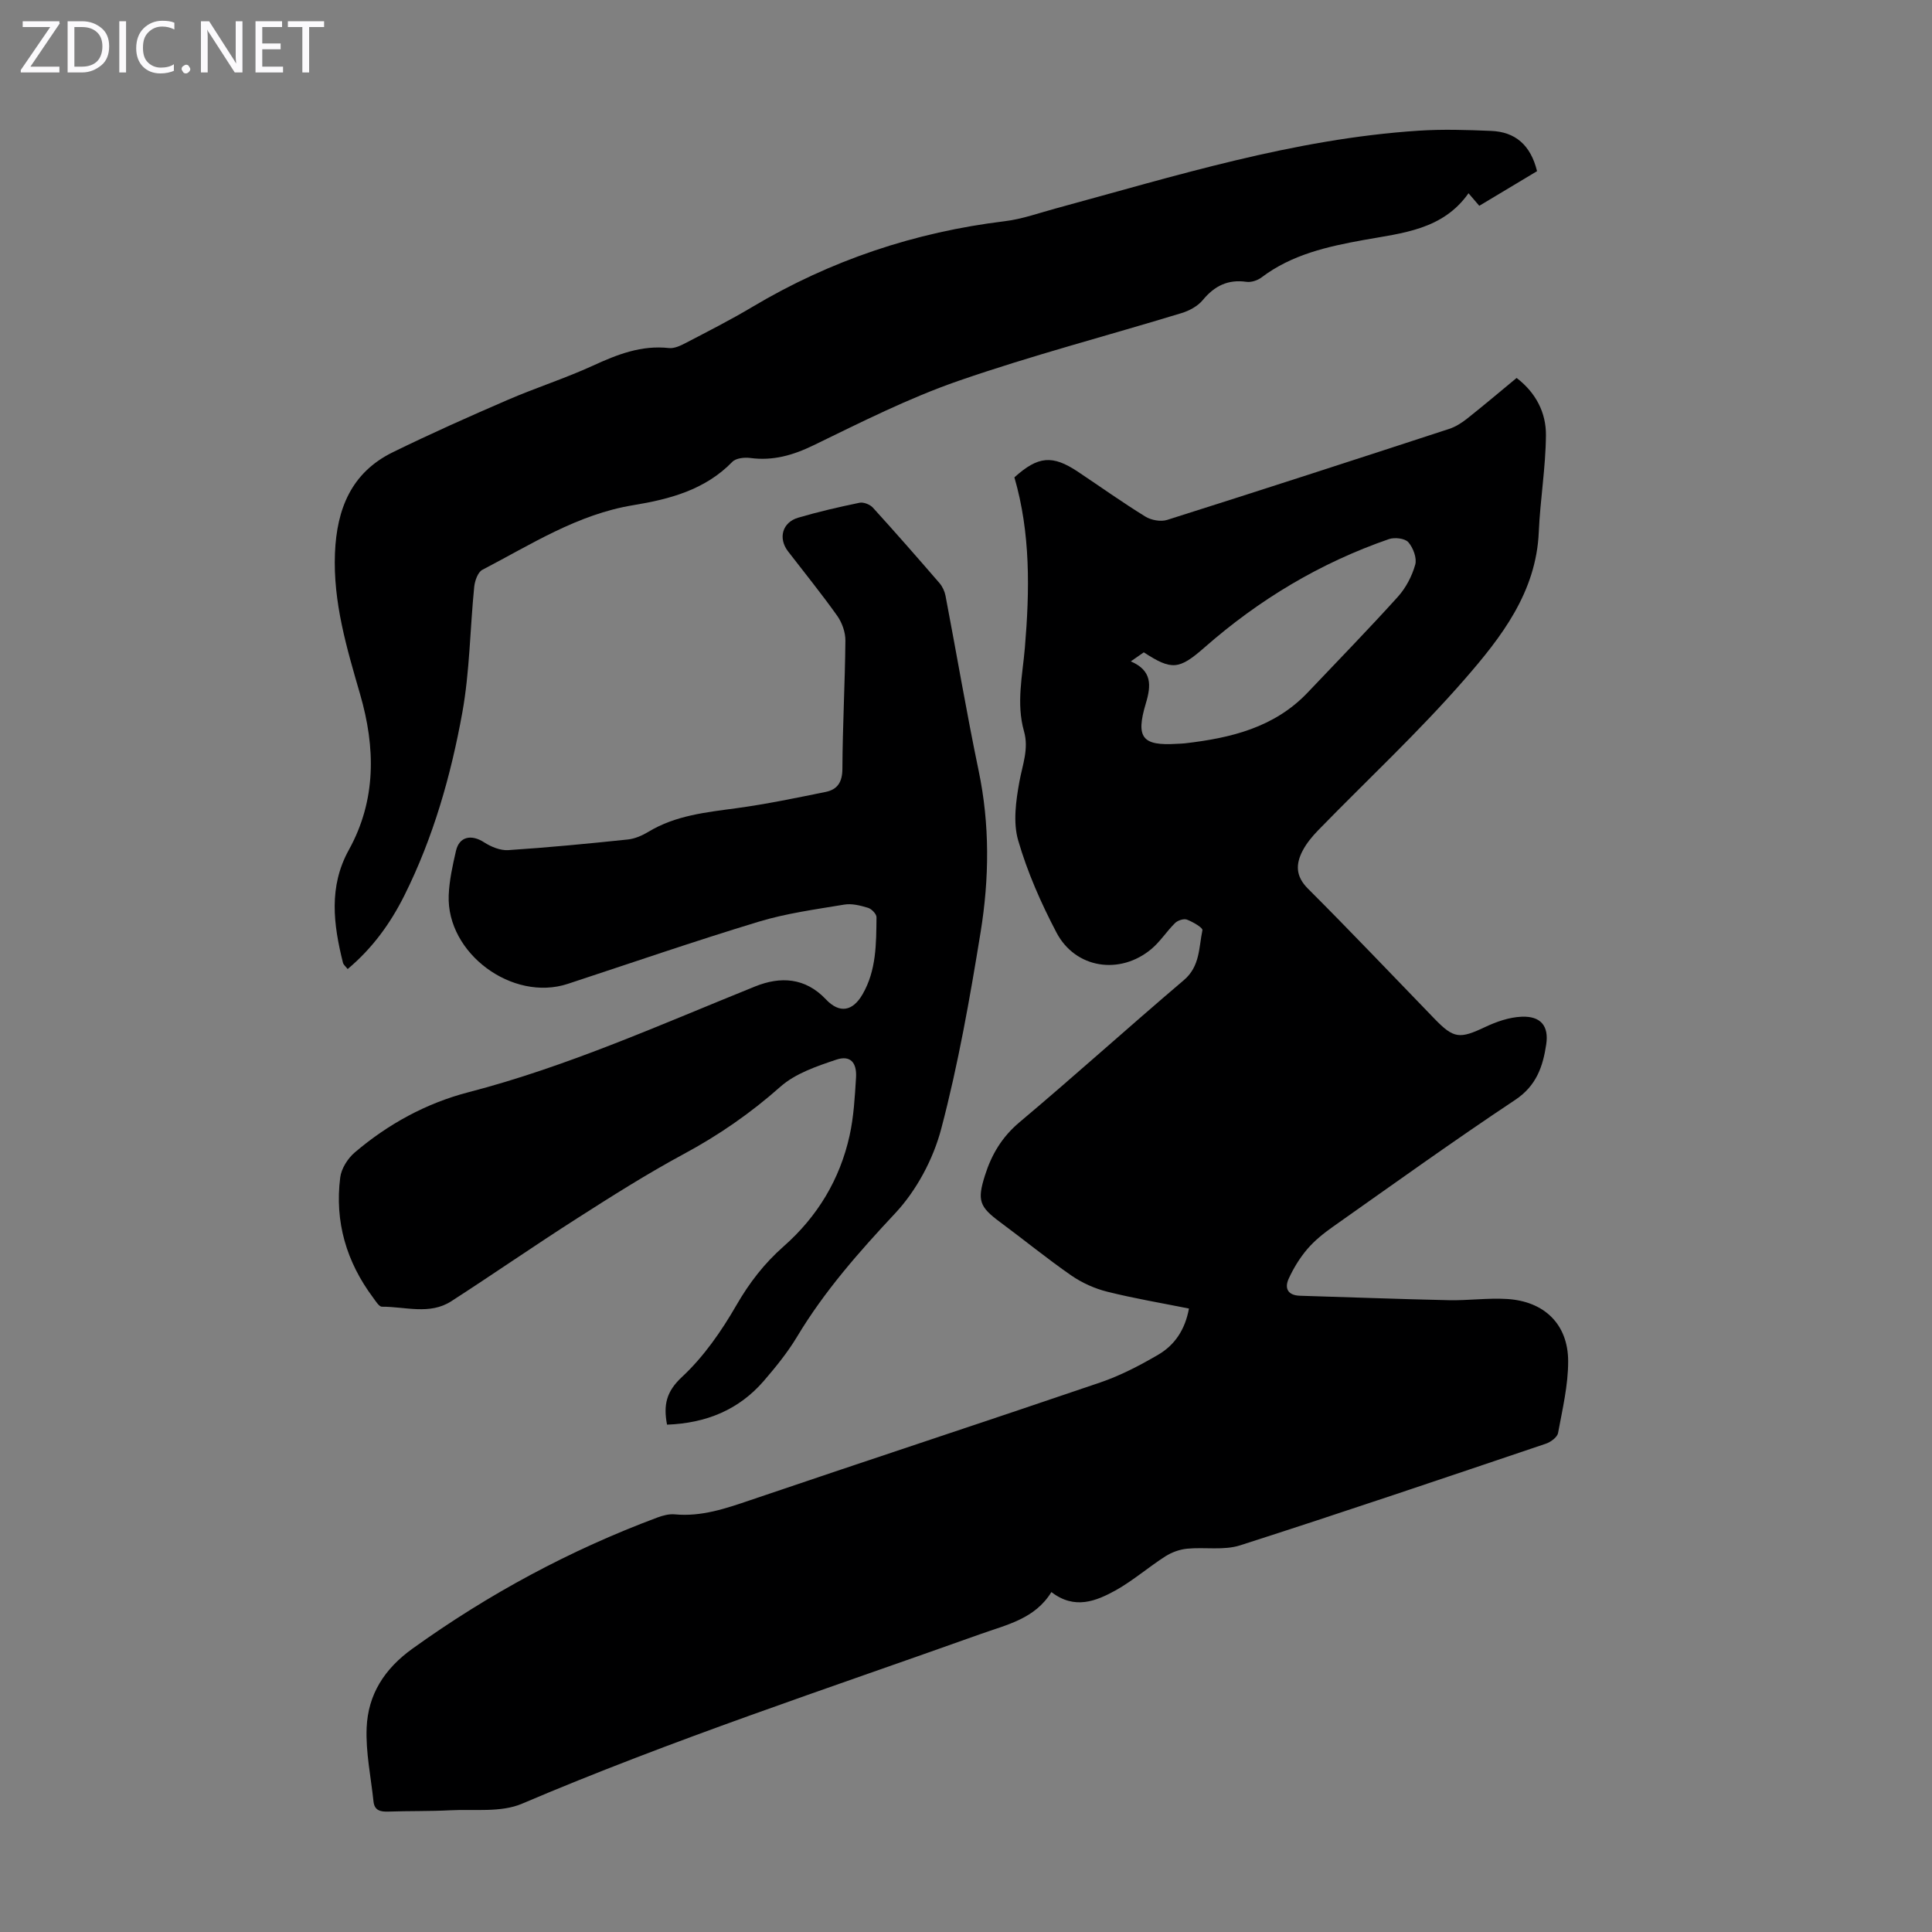
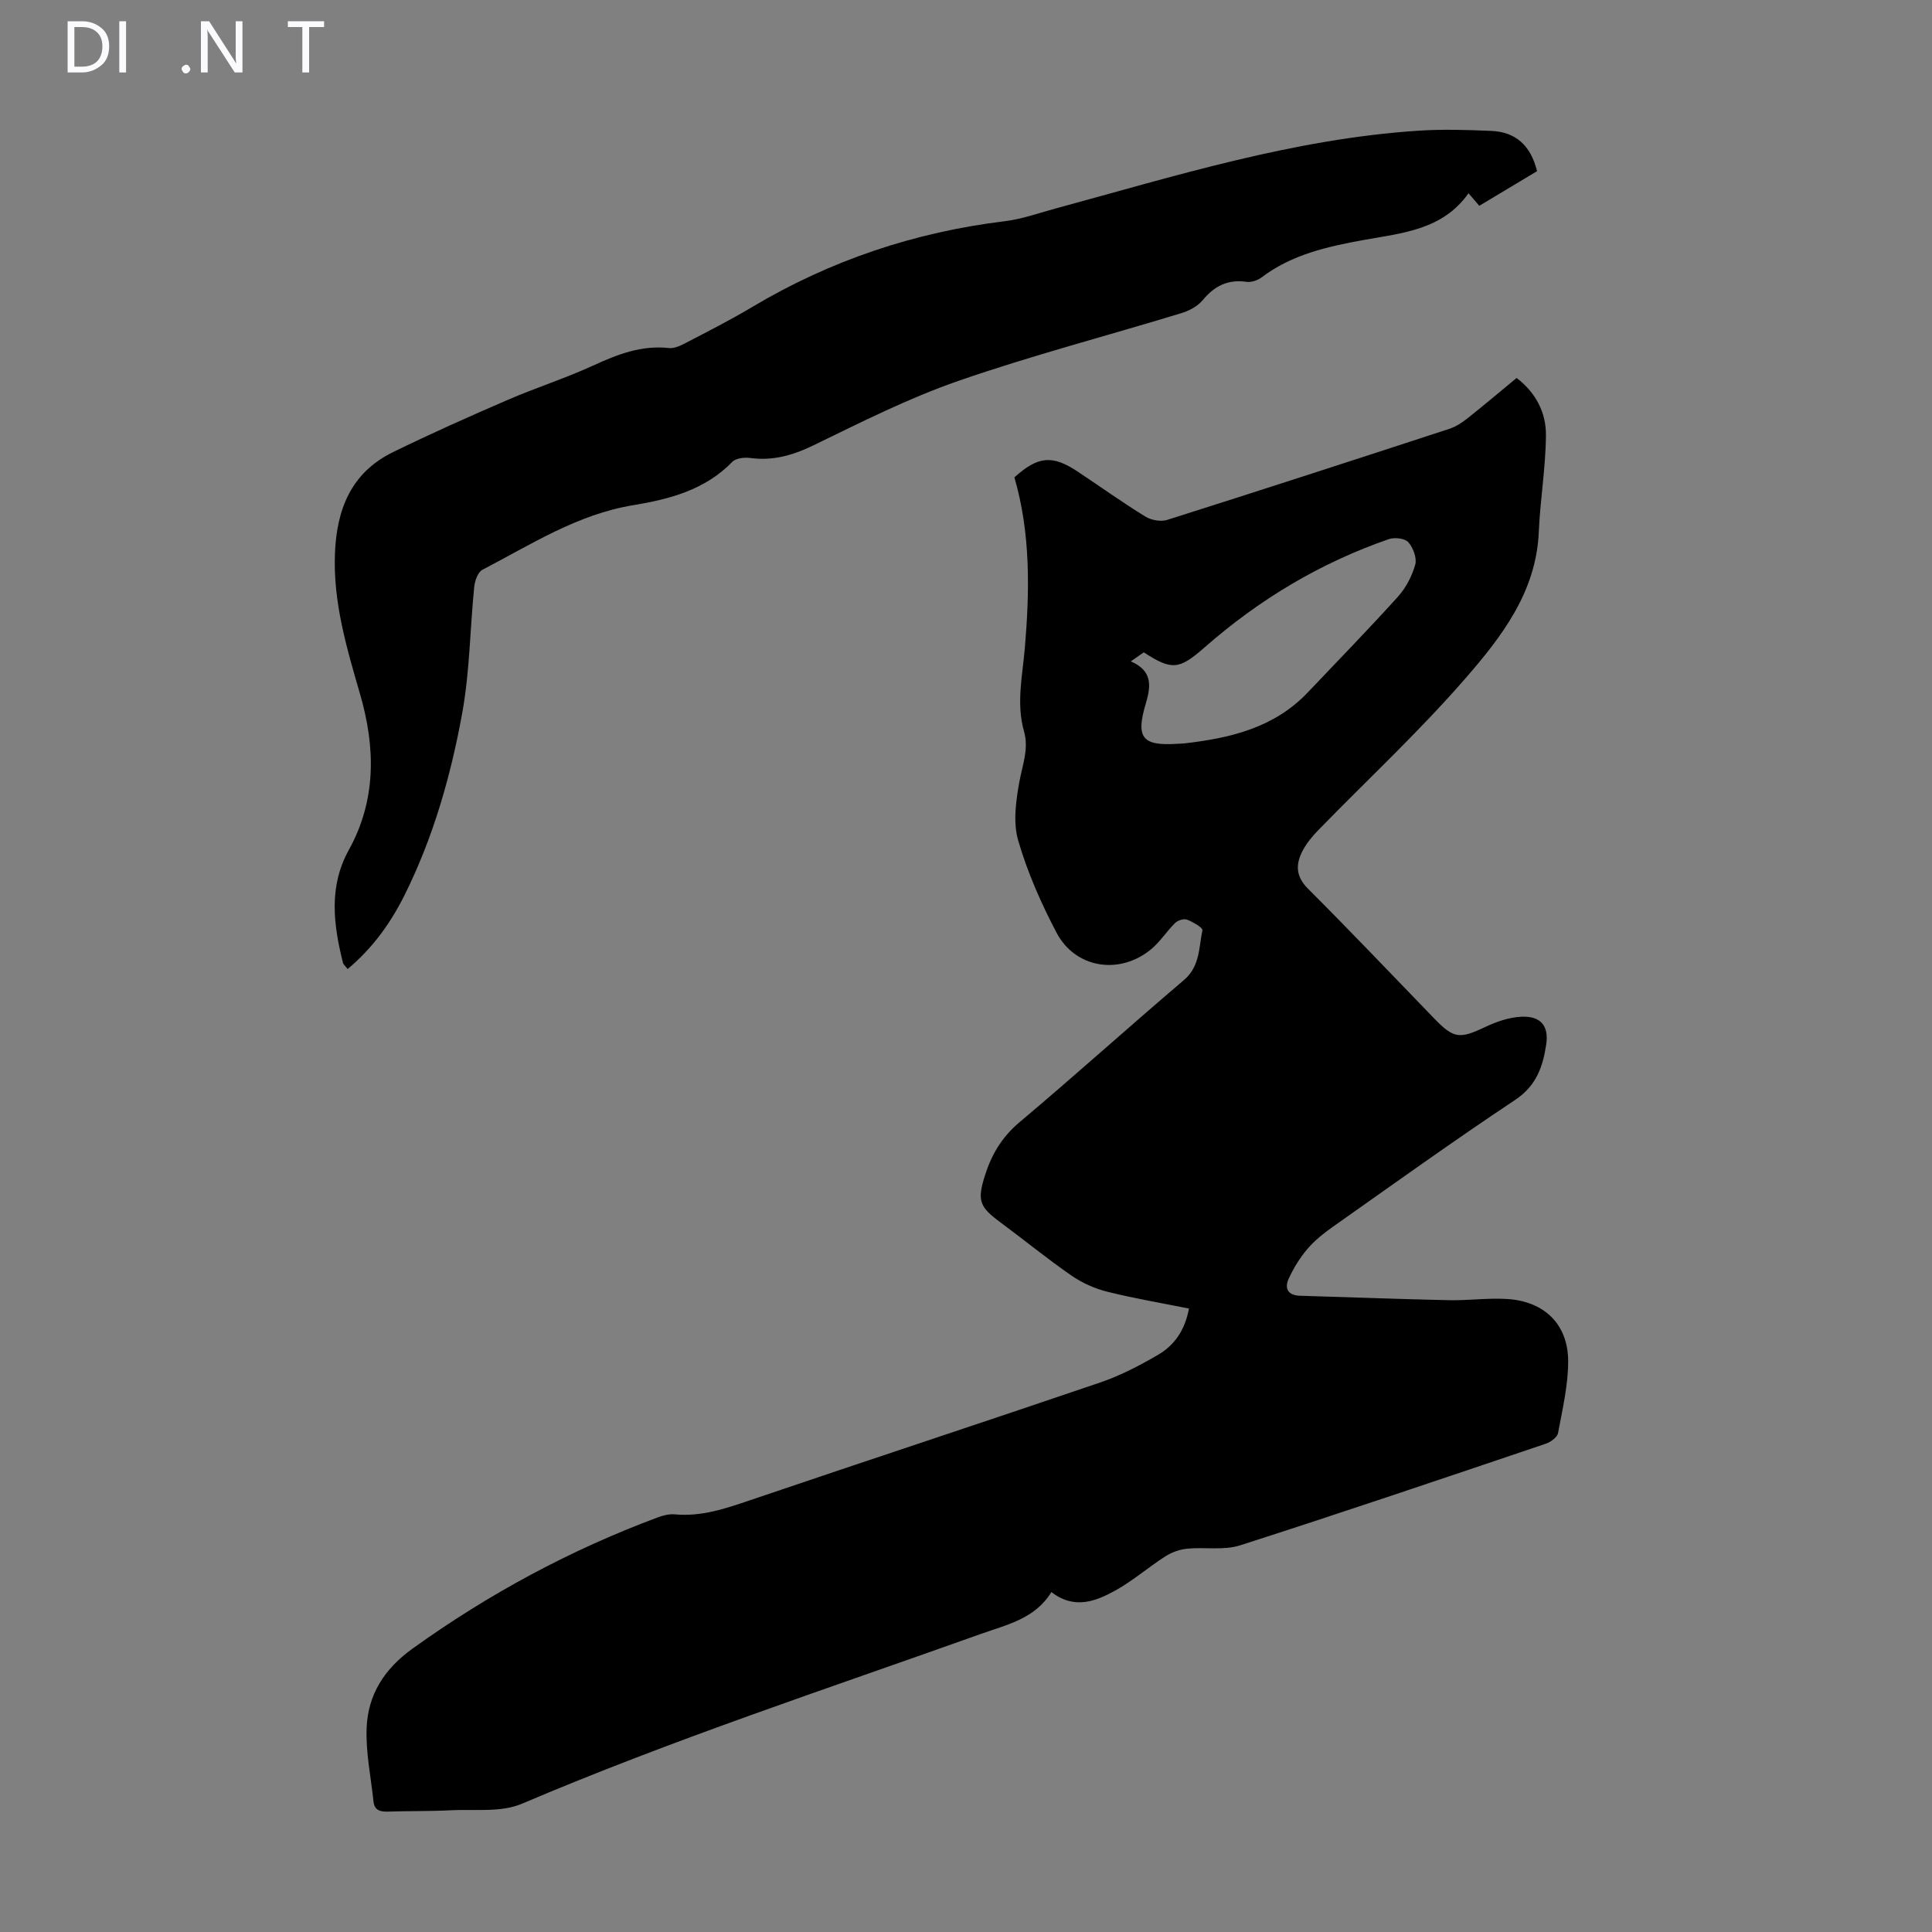
<svg xmlns="http://www.w3.org/2000/svg" enable-background="new 0 0 400 400" viewBox="0 0 400 400">
  <rect x="0" y="0" width="400" height="400" fill="#808080" stroke="none" />
  <g fill="#fbfafc">
-     <path d="m12.4 4.8-6.1 9h6v1.2h-8v-.5l6.1-8.9h-5.7v-1.2h7.6v.4z" />
    <path d="m14 15v-10.6h3c1.6 0 2.9.5 4 1.4s1.6 2.2 1.6 3.8-.5 3-1.6 3.9-2.4 1.5-4 1.5zm1.4-9.4v8.2h1.6c1.3 0 2.4-.4 3.1-1.1s1.1-1.8 1.1-3.1-.4-2.3-1.2-3-1.8-1-3.1-1z" />
    <path d="m26.1 4.4v10.6h-1.4v-10.6z" />
-     <path d="m36.1 14.6c-.8.4-1.8.6-2.9.6-1.5 0-2.7-.5-3.6-1.4s-1.4-2.2-1.4-3.8c0-1.7.5-3.1 1.5-4.1s2.3-1.6 3.9-1.6c1 0 1.8.1 2.5.4v1.4c-.8-.4-1.6-.6-2.5-.6-1.2 0-2.1.4-2.9 1.2s-1.1 1.8-1.1 3.2c0 1.3.3 2.3 1 3s1.6 1.1 2.7 1.1c1 0 2-.2 2.7-.7v1.3z" />
    <path d="m37.6 14.3c0-.2.1-.5.3-.6s.4-.3.6-.3c.3 0 .5.1.6.3s.3.4.3.6-.1.4-.3.6-.4.3-.6.3c-.3 0-.5-.1-.6-.3s-.3-.4-.3-.6z" />
    <path d="m50.2 15h-1.6l-5.3-8.2c-.2-.2-.3-.5-.4-.7 0 .2.1.7.1 1.5v7.4h-1.4v-10.6h1.7l5.2 8.1c.2.4.4.6.4.7 0-.3-.1-.8-.1-1.5v-7.3h1.4z" />
-     <path d="m58.6 15h-5.7v-10.6h5.5v1.2h-4.1v3.4h3.8v1.2h-3.8v3.6h4.3z" />
    <path d="m67.1 5.6h-3.1v9.4h-1.4v-9.4h-3v-1.2h7.5z" />
  </g>
  <path d="m217.68 329.62c-3.41 5.56-9.26 6.76-14.69 8.7-31.77 11.34-63.84 21.88-94.92 35.12-4.36 1.86-9.88 1.1-14.88 1.36-4.24.22-8.51.12-12.75.27-1.65.06-2.91-.2-3.11-2.09-.54-5.09-1.63-10.2-1.42-15.26.28-6.88 3.66-12.2 9.51-16.4 15.73-11.3 32.58-20.38 50.7-27.14 1.13-.42 2.42-.76 3.58-.65 5.52.52 10.53-1.2 15.65-2.94 24.12-8.2 48.32-16.14 72.43-24.36 4.19-1.43 8.2-3.52 12.03-5.76 3.37-1.97 5.55-5.14 6.35-9.55-5.66-1.14-11.35-2.09-16.93-3.49-2.6-.65-5.22-1.83-7.42-3.35-5.05-3.5-9.81-7.4-14.76-11.06-4.3-3.18-4.76-4.5-3.12-9.68 1.37-4.33 3.52-7.94 7.14-10.99 11.48-9.65 22.61-19.72 34.04-29.43 3.36-2.85 3.08-6.74 3.84-10.33.11-.51-1.97-1.72-3.2-2.19-.65-.25-1.89.15-2.44.68-1.75 1.71-3.09 3.87-4.95 5.42-6.52 5.43-15.71 4.02-19.62-3.41-3.2-6.09-6.03-12.51-7.94-19.1-1.08-3.72-.47-8.16.25-12.12.63-3.5 2-6.82.96-10.46-1.64-5.78-.31-11.55.18-17.32 1-11.87 1.19-23.7-2.17-35.26 4.91-4.42 7.87-4.68 13.14-1.17 4.65 3.1 9.21 6.36 13.97 9.29 1.21.75 3.19 1.11 4.52.69 19.49-6.17 38.94-12.49 58.38-18.84 1.34-.44 2.61-1.25 3.72-2.13 3.41-2.7 6.74-5.52 10.25-8.42 4 3.06 6.11 7.21 6.07 11.85-.05 6.68-1.19 13.34-1.48 20.03-.53 12.5-7.77 21.8-15.32 30.47-9.53 10.95-20.23 20.89-30.37 31.31-1.23 1.27-2.41 2.69-3.22 4.25-1.43 2.77-1.46 5.25 1.12 7.83 8.87 8.86 17.5 17.96 26.22 26.96 3.98 4.11 5.2 4.17 10.47 1.68 2.35-1.11 5-2.03 7.56-2.13 3.93-.16 5.65 1.9 5.08 5.72-.68 4.55-2.01 8.56-6.41 11.49-12.76 8.48-25.21 17.43-37.73 26.26-1.91 1.35-3.8 2.85-5.31 4.62-1.56 1.82-2.86 3.95-3.86 6.13-.92 1.99-.21 3.47 2.32 3.55 10.26.3 20.52.7 30.79.92 4.02.09 8.06-.49 12.06-.25 7.73.46 12.67 5.22 12.68 12.89.01 4.96-1.18 9.93-2.09 14.85-.16.88-1.51 1.88-2.52 2.22-21.07 7.11-42.14 14.26-63.32 21.05-3.38 1.08-7.31.33-10.96.69-1.54.15-3.19.74-4.5 1.58-3.48 2.23-6.64 4.98-10.23 7.01-4.13 2.28-8.56 4.09-13.37.39zm16.44-192.69c4.38 1.89 4.26 4.9 3.11 8.71-2.14 7.14-.7 8.8 6.42 8.36.56-.03 1.12-.04 1.67-.1 9.48-1.1 18.53-3.25 25.45-10.55 6.23-6.57 12.56-13.06 18.63-19.78 1.66-1.84 2.94-4.28 3.61-6.67.38-1.35-.43-3.49-1.43-4.64-.7-.8-2.82-1.05-4-.65-14.22 4.91-26.9 12.52-38.2 22.44-5.28 4.63-6.78 4.77-12.57 1.01-.76.54-1.57 1.1-2.69 1.87z" fill="#000001" />
-   <path d="m138.1 294.96c-.77-4.1-.16-6.85 3.12-9.9 4.49-4.18 8.16-9.48 11.25-14.84 2.68-4.65 5.78-8.65 9.76-12.16 7-6.16 11.66-13.86 13.67-22.96.86-3.9 1.08-7.96 1.33-11.97.2-3.19-1.21-4.7-4.08-3.74-4.05 1.36-8.47 2.85-11.57 5.6-6.17 5.47-12.77 10.04-20.02 13.94-7.55 4.07-14.83 8.68-22.07 13.31-8.77 5.6-17.32 11.53-26.06 17.17-4.48 2.89-9.54 1.1-14.35 1.13-.61 0-1.29-1.15-1.82-1.86-5.53-7.4-7.99-15.72-6.82-24.9.23-1.84 1.55-3.93 3-5.17 6.89-5.87 14.79-10.2 23.53-12.47 20.54-5.33 39.8-14.02 59.38-21.91 5.2-2.1 10.36-1.87 14.65 2.68 2.82 2.98 5.54 2.47 7.57-1.03 2.89-4.98 2.84-10.5 2.9-15.97.01-.67-1.02-1.74-1.77-1.96-1.58-.48-3.35-.93-4.92-.66-5.94.99-11.97 1.8-17.71 3.54-13.25 4.02-26.36 8.54-39.52 12.87-11.45 3.76-25.11-6.31-24.65-18.33.12-3.09.81-6.19 1.51-9.23.68-2.95 3.19-3.45 5.81-1.75 1.44.93 3.37 1.73 5.01 1.62 8.26-.54 16.5-1.34 24.73-2.2 1.47-.15 2.99-.81 4.28-1.59 5.65-3.42 11.97-4.04 18.3-4.9 6.17-.84 12.29-2.12 18.4-3.36 2.46-.5 3.46-2.04 3.47-4.81.04-8.84.54-17.68.62-26.52.02-1.72-.69-3.71-1.69-5.13-3.24-4.56-6.77-8.91-10.18-13.34-2.09-2.71-1.21-6.01 2.1-6.98 4.18-1.23 8.44-2.21 12.7-3.09.83-.17 2.16.35 2.76 1.01 4.67 5.13 9.24 10.36 13.78 15.61.62.72 1.08 1.71 1.26 2.64 2.31 12.07 4.35 24.2 6.86 36.23 2.33 11.15 2.2 22.32.41 33.38-2.22 13.67-4.63 27.37-8.16 40.75-1.65 6.27-5.1 12.74-9.51 17.46-7.52 8.04-14.69 16.16-20.36 25.62-1.95 3.24-4.38 6.23-6.86 9.11-5.18 6-11.94 8.76-20.04 9.06z" fill="#000001" />
  <path d="m318.23 35.44c-4.04 2.42-7.94 4.76-11.96 7.17-.75-.87-1.38-1.61-2.23-2.6-5.35 7.59-13.69 8.23-21.67 9.67-7.51 1.36-14.9 3-21.19 7.76-.82.62-2.13 1.05-3.11.91-3.84-.55-6.62.84-9.05 3.78-1.05 1.27-2.8 2.21-4.42 2.7-15.38 4.69-30.97 8.76-46.15 14.02-10.3 3.57-20.15 8.55-29.99 13.33-4.28 2.08-8.4 3.27-13.13 2.64-1.21-.16-2.97.03-3.71.8-5.64 5.81-13.01 7.74-20.5 8.97-11.57 1.89-21.18 8.15-31.25 13.38-.94.49-1.56 2.28-1.69 3.54-.87 8.67-.92 17.47-2.46 26.01-2.37 13.08-6.02 25.9-12.01 37.9-2.88 5.75-6.57 10.88-11.73 15.21-.4-.52-.87-.88-.98-1.33-1.97-7.89-2.99-15.72 1.22-23.33 5.73-10.36 5.52-21.24 2.34-32.22-2.77-9.57-5.62-19.05-5.21-29.22.37-9.15 3.38-16.68 11.96-20.89 7.81-3.83 15.76-7.37 23.74-10.82 5.84-2.53 11.94-4.47 17.72-7.12 5.05-2.32 10.02-4.27 15.73-3.64 1.1.12 2.38-.48 3.43-1.03 4.66-2.43 9.35-4.81 13.86-7.5 16.18-9.64 33.61-15.47 52.3-17.74 3.51-.43 6.93-1.66 10.37-2.6 24.78-6.73 49.36-14.44 75.21-16.13 4.99-.33 10.02-.17 15.02.04 5.04.19 8.22 2.94 9.54 8.34z" fill="#000001" />
</svg>